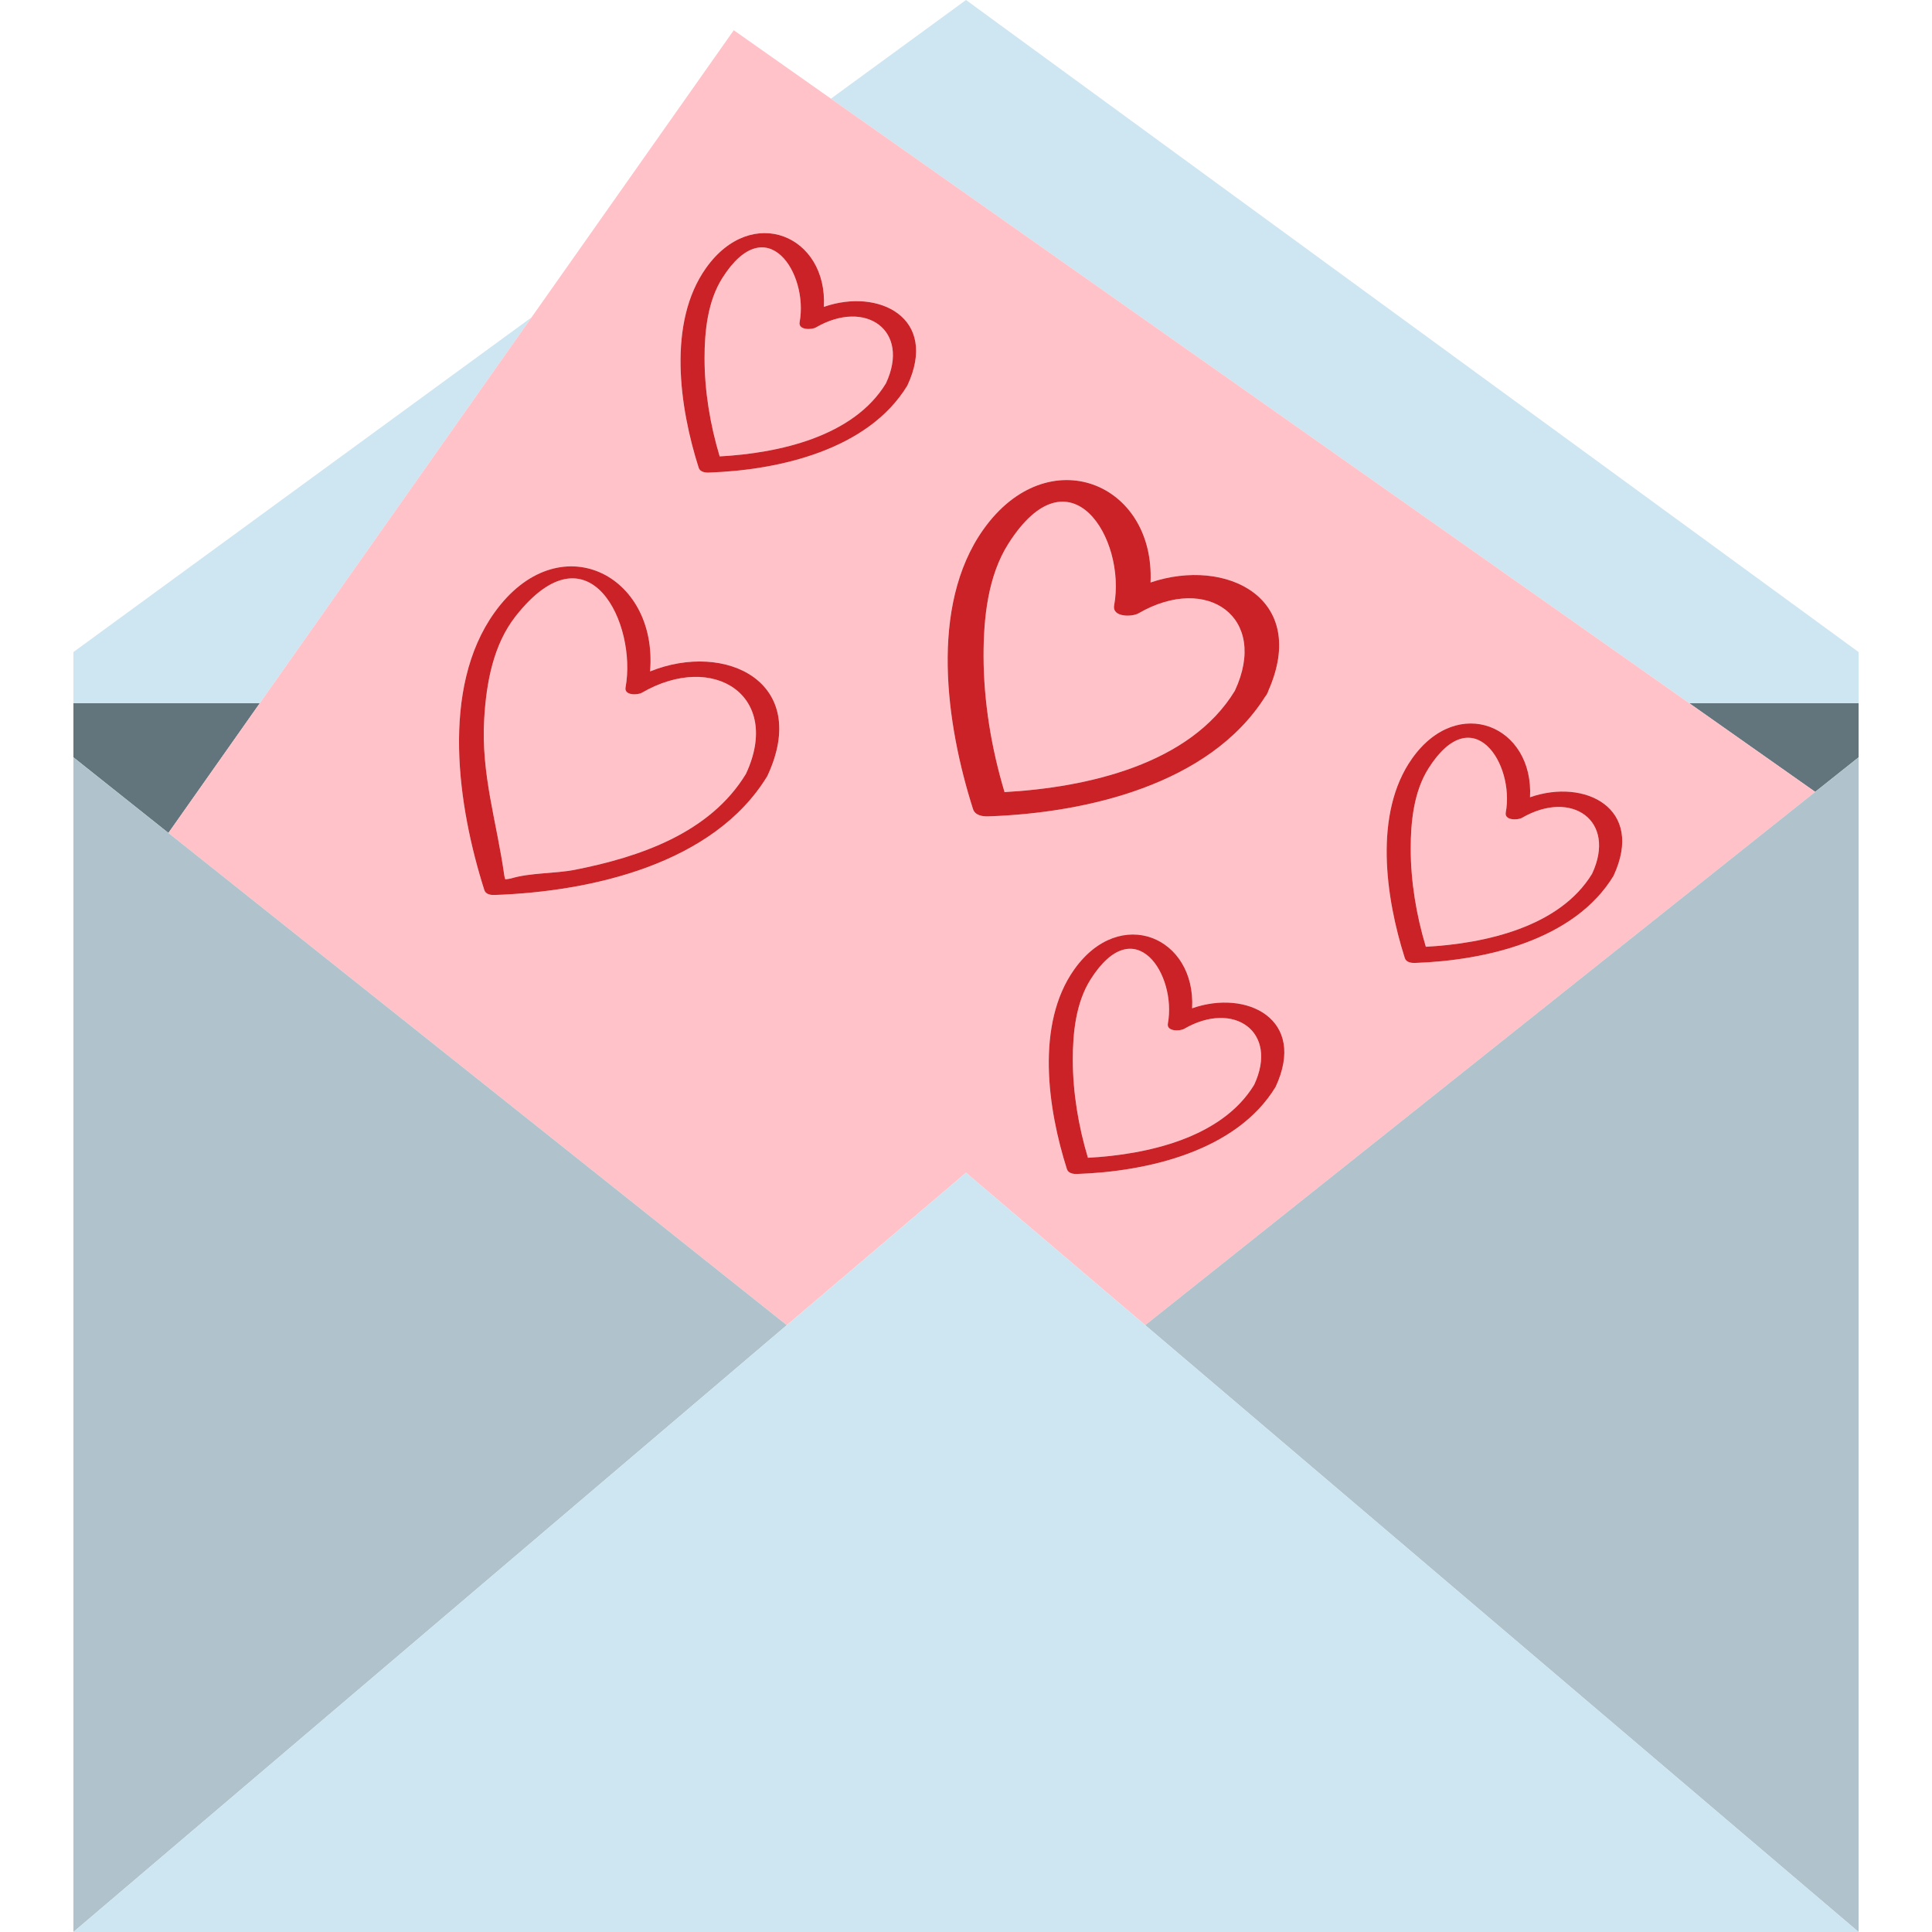
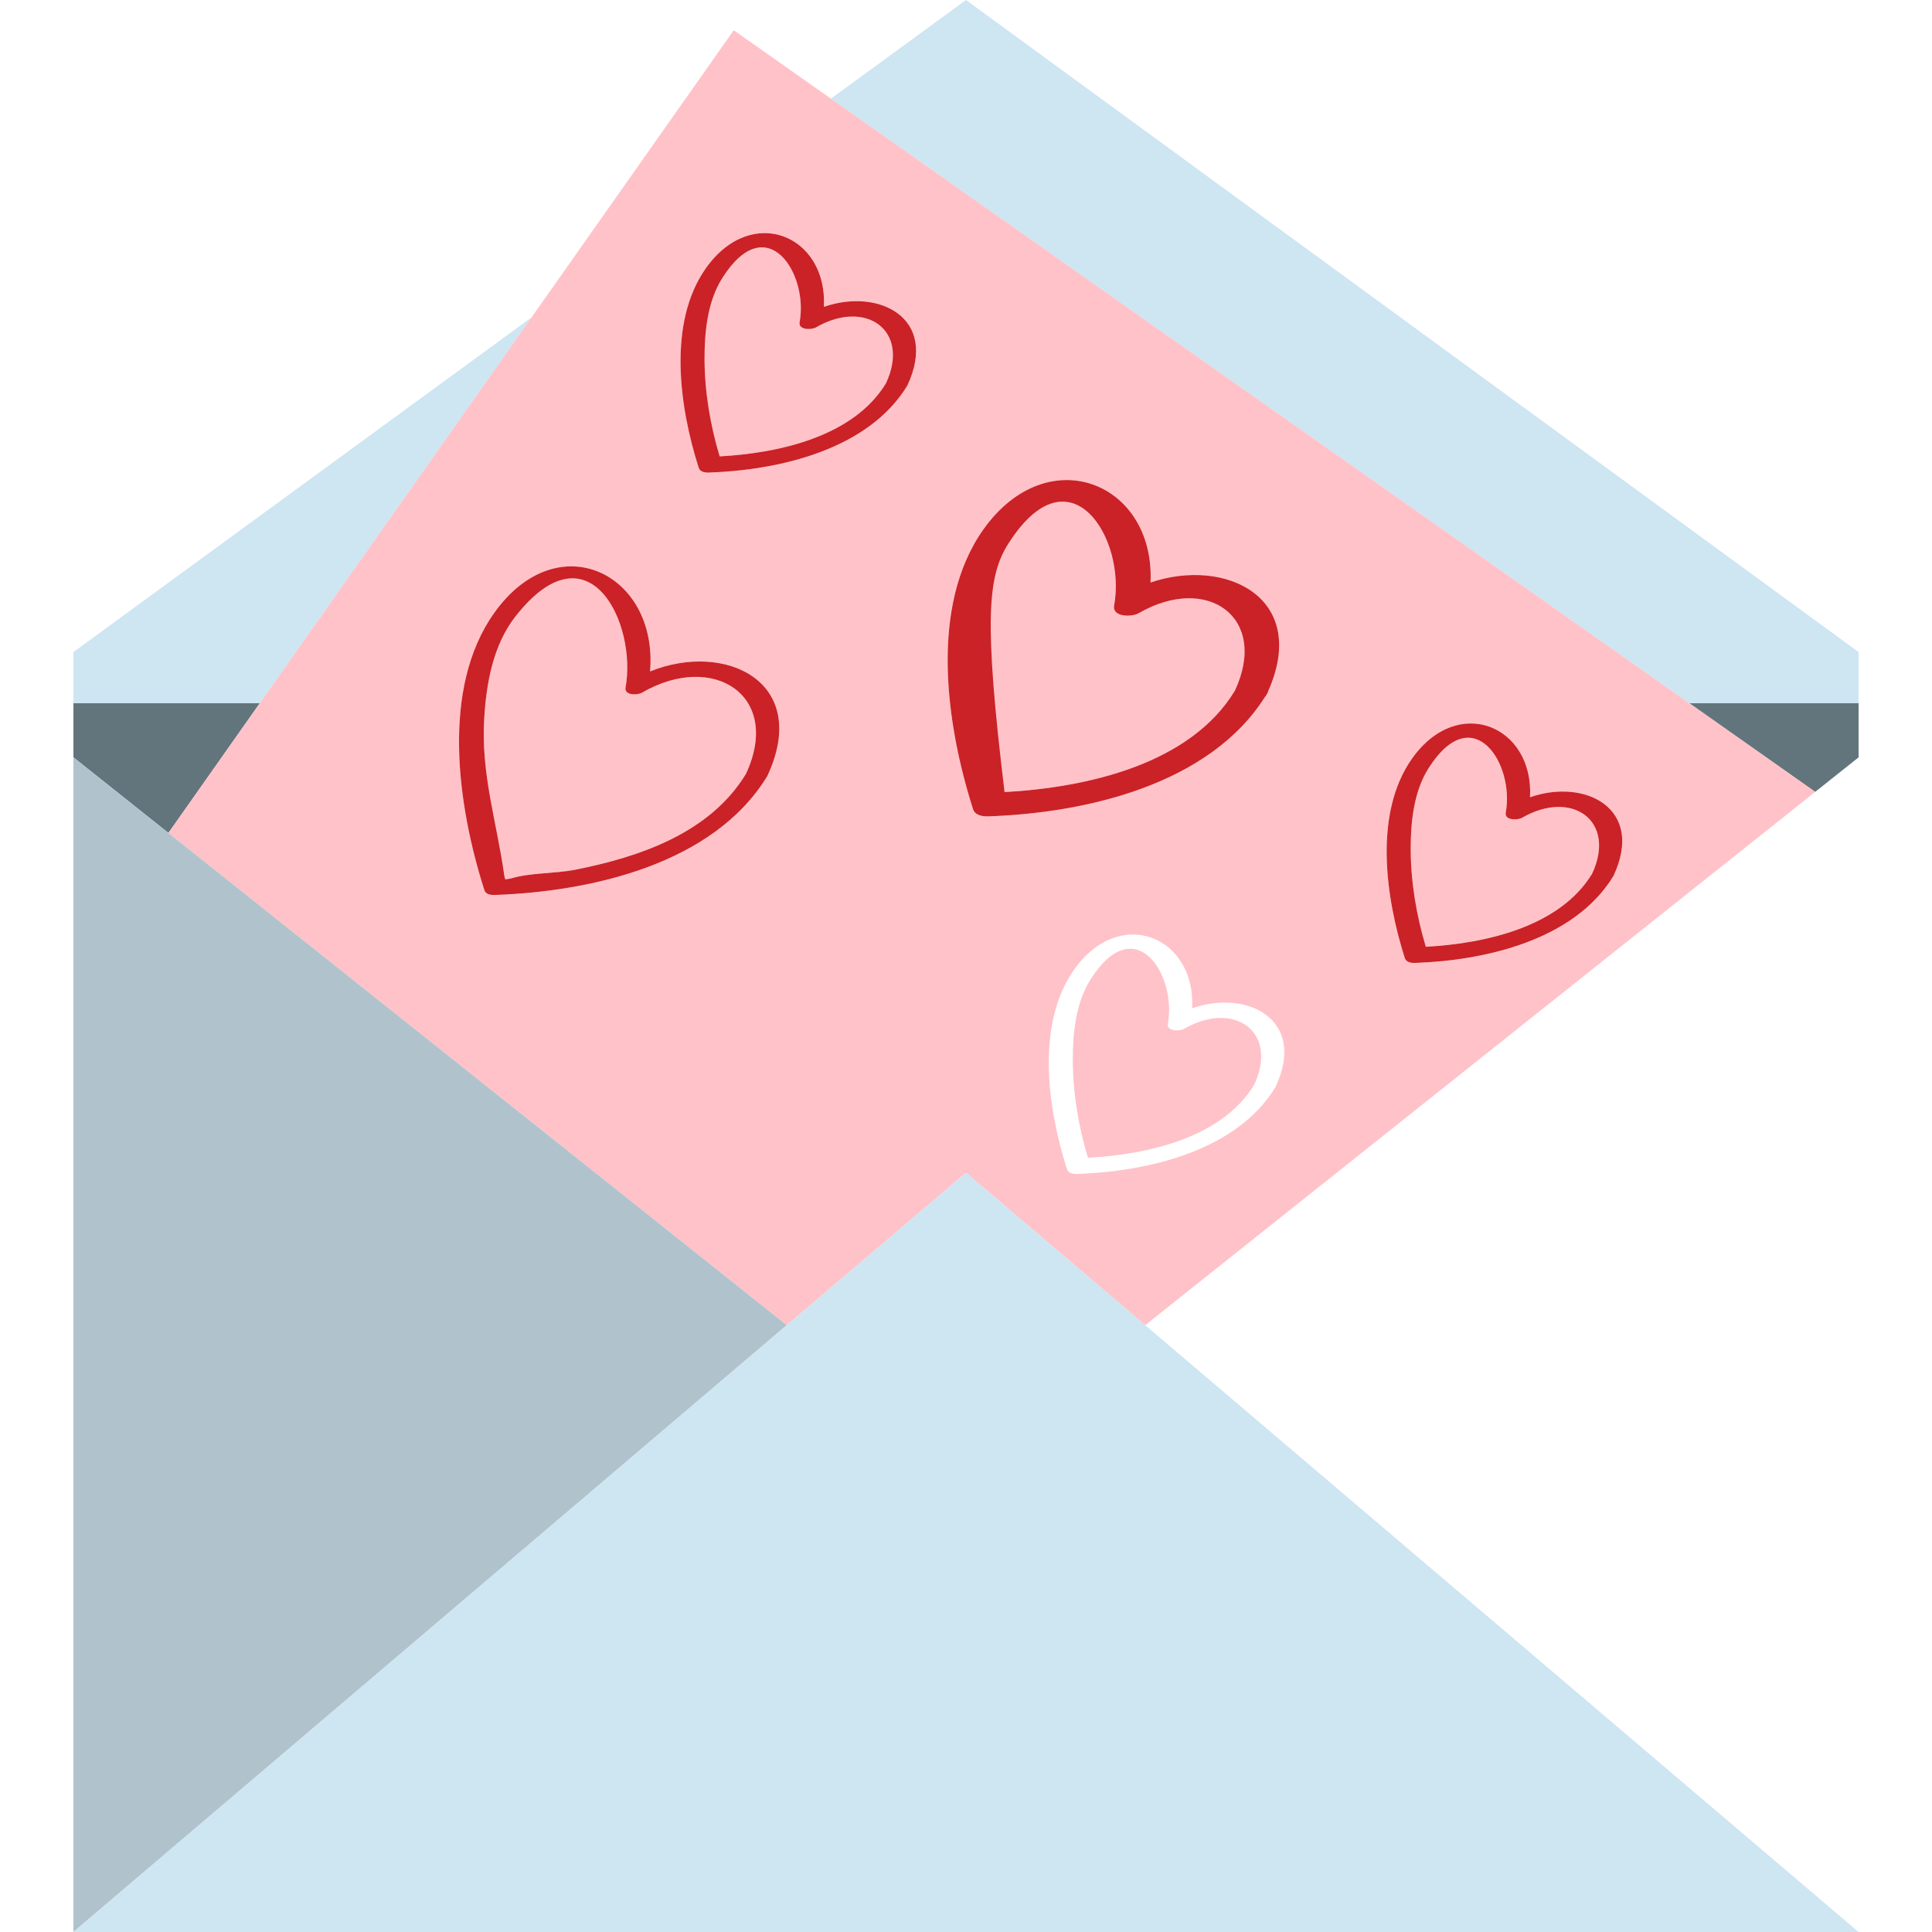
<svg xmlns="http://www.w3.org/2000/svg" version="1.1" id="Capa_1" x="0px" y="0px" viewBox="0 0 124.493 124.493" style="enable-background:new 0 0 124.493 124.493;" xml:space="preserve">
  <g>
    <polygon style="fill:#CEE5F2;" points="62.247,0 53.543,6.358 108.857,45.315 119.762,45.315 119.762,42.017  " />
    <polygon style="fill:#CEE5F2;" points="34.251,20.451 4.731,42.017 4.731,45.315 16.739,45.315  " />
    <polygon style="fill:#63757C;" points="116.966,51.027 119.762,48.802 119.762,45.315 108.857,45.315  " />
    <polygon style="fill:#63757C;" points="16.739,45.315 4.731,45.315 4.731,48.802 10.852,53.674  " />
    <path style="fill:#FFC2C8;" d="M51.527,20.756c0.577-3.145-2.118-7.351-4.976-2.851c-0.953,1.5-1.152,3.449-1.151,5.186   c0.001,2.109,0.361,4.287,0.975,6.317c3.84-0.209,8.631-1.281,10.713-4.706c1.597-3.417-1.31-5.461-4.514-3.604   C52.3,21.257,51.43,21.279,51.527,20.756z" />
    <path style="fill:#FFC2C8;" d="M64.73,51.041c5.328-0.298,11.959-1.789,14.841-6.531c2.203-4.716-1.77-7.562-6.208-4.989   c-0.409,0.237-1.714,0.271-1.57-0.514c0.792-4.31-2.85-10.197-6.81-3.984c-1.332,2.089-1.605,4.815-1.604,7.236   C63.38,45.19,63.881,48.218,64.73,51.041z" />
    <path style="fill:#FFC2C8;" d="M76.302,66.296c-0.273,0.158-1.144,0.18-1.047-0.343c0.577-3.145-2.118-7.351-4.976-2.851   c-0.953,1.5-1.152,3.448-1.151,5.186c0.002,2.109,0.362,4.287,0.975,6.317c3.84-0.209,8.631-1.281,10.713-4.706   C82.413,66.482,79.506,64.438,76.302,66.296z" />
    <path style="fill:#FFC2C8;" d="M31.201,46.308c-0.215,3.588,0.812,6.657,1.294,10.106c0.014,0.098,0.039,0.177,0.065,0.247   c0.16-0.018,0.313-0.042,0.373-0.06c1.262-0.377,2.818-0.302,4.121-0.558c4.166-0.82,8.693-2.363,11.012-6.178   c2.341-5.011-2.069-7.916-6.71-5.227c-0.273,0.158-1.143,0.181-1.047-0.343c0.748-4.071-2.334-10.614-7.077-4.598   C31.775,41.548,31.337,44.014,31.201,46.308z" />
    <path style="fill:#FFC2C8;" d="M10.852,53.674L50.7,85.39l11.547-9.822l11.547,9.822l43.173-34.362l-8.109-5.712L53.543,6.358   l-6.261-4.409L34.251,20.451L16.739,45.315L10.852,53.674z M82.195,70.041c-2.514,4.137-8.253,5.451-12.792,5.606   c-0.244,0.008-0.566-0.04-0.653-0.313c-1.236-3.877-2.033-9.343,0.476-12.871c2.959-4.159,7.842-2.085,7.592,2.509   C80.34,63.733,84.237,65.671,82.195,70.041z M103.969,56.443c-2.515,4.137-8.253,5.45-12.792,5.606   c-0.245,0.009-0.567-0.04-0.654-0.314c-1.236-3.876-2.033-9.342,0.477-12.87c2.958-4.16,7.842-2.086,7.592,2.508   C102.115,50.136,106.01,52.073,103.969,56.443z M63.369,34.115c4.142-5.833,11.063-3.026,10.77,3.418   c4.883-1.648,10.233,1.012,7.587,6.989c-0.016,0.063-0.041,0.128-0.086,0.201c-0.028,0.062-0.07,0.117-0.116,0.17   c-3.586,5.671-11.532,7.495-17.843,7.711c-0.367,0.013-0.851-0.06-0.981-0.47C60.967,46.703,59.859,39.058,63.369,34.115z    M58.467,24.845c-2.515,4.137-8.254,5.451-12.793,5.606c-0.244,0.008-0.566-0.04-0.653-0.313   c-1.236-3.876-2.033-9.342,0.476-12.871c2.959-4.16,7.842-2.085,7.592,2.508C56.612,18.537,60.508,20.474,58.467,24.845z    M41.89,43.266c4.863-1.966,10.384,0.688,7.555,6.743c-3.45,5.676-11.358,7.449-17.579,7.662c-0.245,0.009-0.567-0.04-0.654-0.313   c-1.714-5.373-2.848-12.998,0.652-17.886C35.964,33.744,42.415,36.983,41.89,43.266z" />
    <path style="fill:#FFC2C8;" d="M98.076,52.697c-0.272,0.158-1.143,0.181-1.047-0.343c0.578-3.144-2.117-7.351-4.976-2.851   c-0.952,1.5-1.151,3.449-1.15,5.187c0.001,2.109,0.361,4.287,0.975,6.317c3.84-0.209,8.631-1.281,10.713-4.707   C104.186,52.885,101.281,50.84,98.076,52.697z" />
-     <path style="fill:#CA2227;" d="M62.699,52.134c0.131,0.41,0.614,0.482,0.981,0.47c6.31-0.216,14.257-2.04,17.843-7.711   c0.046-0.053,0.088-0.108,0.116-0.17c0.045-0.073,0.07-0.139,0.086-0.201c2.646-5.977-2.704-8.637-7.587-6.989   c0.294-6.444-6.628-9.251-10.77-3.418C59.859,39.058,60.967,46.703,62.699,52.134z M64.983,35.023   c3.96-6.213,7.602-0.326,6.81,3.984c-0.144,0.784,1.161,0.751,1.57,0.514c4.438-2.572,8.411,0.273,6.208,4.989   c-2.882,4.742-9.513,6.233-14.841,6.531c-0.849-2.823-1.35-5.851-1.352-8.782C63.377,39.838,63.651,37.112,64.983,35.023z" />
+     <path style="fill:#CA2227;" d="M62.699,52.134c0.131,0.41,0.614,0.482,0.981,0.47c6.31-0.216,14.257-2.04,17.843-7.711   c0.046-0.053,0.088-0.108,0.116-0.17c0.045-0.073,0.07-0.139,0.086-0.201c2.646-5.977-2.704-8.637-7.587-6.989   c0.294-6.444-6.628-9.251-10.77-3.418C59.859,39.058,60.967,46.703,62.699,52.134z M64.983,35.023   c3.96-6.213,7.602-0.326,6.81,3.984c-0.144,0.784,1.161,0.751,1.57,0.514c4.438-2.572,8.411,0.273,6.208,4.989   c-2.882,4.742-9.513,6.233-14.841,6.531C63.377,39.838,63.651,37.112,64.983,35.023z" />
    <path style="fill:#CA2227;" d="M31.211,57.357c0.087,0.273,0.409,0.322,0.654,0.313c6.221-0.213,14.129-1.986,17.579-7.662   c2.829-6.056-2.691-8.709-7.555-6.743c0.525-6.283-5.926-9.521-10.026-3.794C28.364,44.359,29.498,51.984,31.211,57.357z    M33.232,39.699c4.743-6.016,7.825,0.526,7.077,4.598c-0.096,0.524,0.773,0.501,1.047,0.343c4.641-2.689,9.051,0.216,6.71,5.227   c-2.318,3.814-6.846,5.357-11.012,6.178c-1.303,0.256-2.859,0.181-4.121,0.558c-0.061,0.018-0.213,0.042-0.373,0.06   c-0.026-0.07-0.052-0.149-0.065-0.247c-0.481-3.449-1.509-6.519-1.294-10.106C31.337,44.014,31.775,41.548,33.232,39.699z" />
-     <path style="fill:#CA2227;" d="M76.817,64.972c0.25-4.594-4.633-6.668-7.592-2.509c-2.509,3.528-1.712,8.994-0.476,12.871   c0.087,0.273,0.409,0.321,0.653,0.313c4.539-0.155,10.278-1.47,12.792-5.606C84.237,65.671,80.34,63.733,76.817,64.972z    M70.103,74.605c-0.612-2.03-0.973-4.208-0.975-6.317c-0.001-1.737,0.198-3.686,1.151-5.186c2.857-4.5,5.553-0.294,4.976,2.851   c-0.097,0.522,0.773,0.501,1.047,0.343c3.204-1.857,6.11,0.187,4.514,3.604C78.734,73.324,73.943,74.396,70.103,74.605z" />
    <path style="fill:#CA2227;" d="M45.497,17.267c-2.509,3.528-1.712,8.994-0.476,12.871c0.087,0.273,0.409,0.322,0.653,0.313   c4.539-0.155,10.278-1.469,12.793-5.606c2.041-4.371-1.855-6.308-5.379-5.07C53.338,15.182,48.456,13.107,45.497,17.267z    M57.087,24.703c-2.082,3.425-6.873,4.497-10.713,4.706c-0.613-2.03-0.974-4.208-0.975-6.317c-0.001-1.737,0.198-3.686,1.151-5.186   c2.857-4.5,5.553-0.294,4.976,2.851c-0.097,0.523,0.773,0.501,1.047,0.343C55.778,19.242,58.684,21.286,57.087,24.703z" />
    <path style="fill:#CA2227;" d="M98.591,51.373c0.25-4.594-4.634-6.668-7.592-2.508c-2.51,3.528-1.713,8.994-0.477,12.87   c0.087,0.273,0.409,0.322,0.654,0.314c4.539-0.155,10.277-1.469,12.792-5.606C106.01,52.073,102.115,50.136,98.591,51.373z    M91.877,61.008c-0.613-2.03-0.974-4.208-0.975-6.317c-0.001-1.737,0.198-3.687,1.15-5.187c2.858-4.5,5.554-0.293,4.976,2.851   c-0.096,0.523,0.774,0.501,1.047,0.343c3.205-1.857,6.11,0.188,4.515,3.604C100.508,59.727,95.717,60.799,91.877,61.008z" />
-     <polygon style="fill:#B0C3CC;" points="73.793,85.39 119.762,124.493 119.762,48.802 116.966,51.027  " />
    <polygon style="fill:#B0C3CC;" points="50.7,85.39 10.852,53.674 4.731,48.802 4.731,124.493  " />
    <polygon style="fill:#CEE5F2;" points="73.793,85.39 62.247,75.567 50.7,85.39 4.731,124.493 62.247,124.493 119.762,124.493  " />
  </g>
  <g>
</g>
  <g>
</g>
  <g>
</g>
  <g>
</g>
  <g>
</g>
  <g>
</g>
  <g>
</g>
  <g>
</g>
  <g>
</g>
  <g>
</g>
  <g>
</g>
  <g>
</g>
  <g>
</g>
  <g>
</g>
  <g>
</g>
</svg>